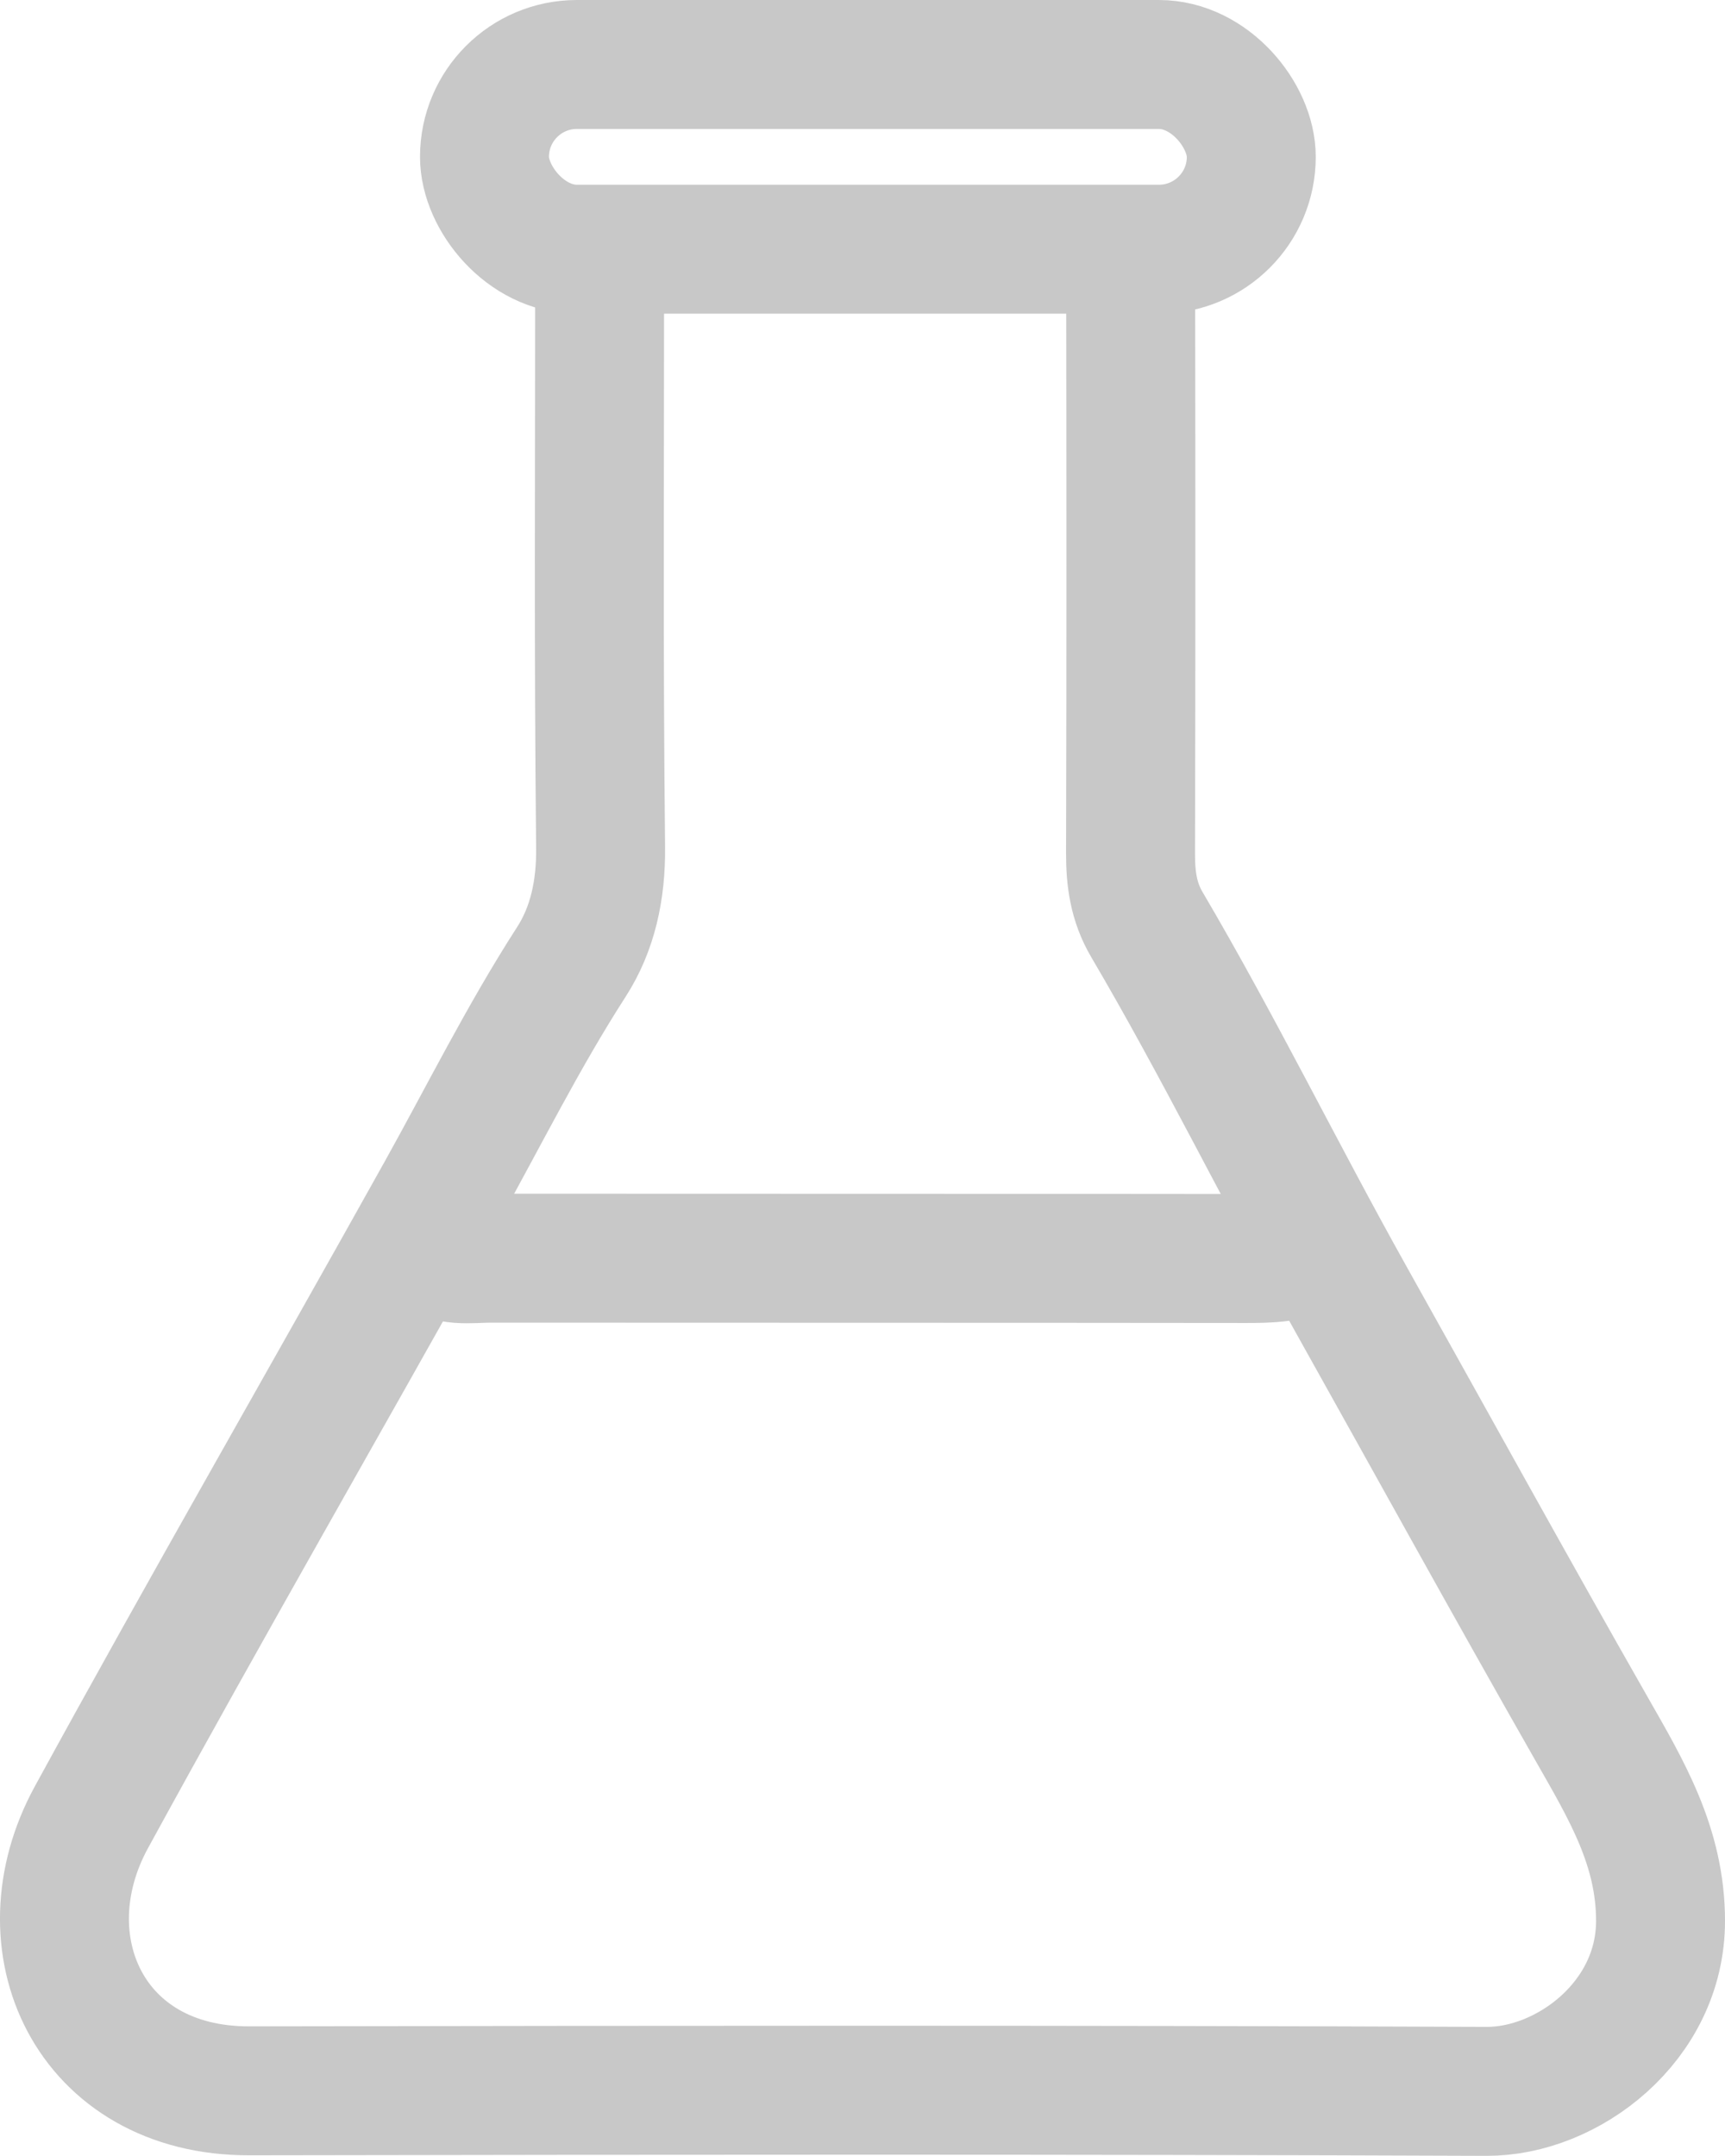
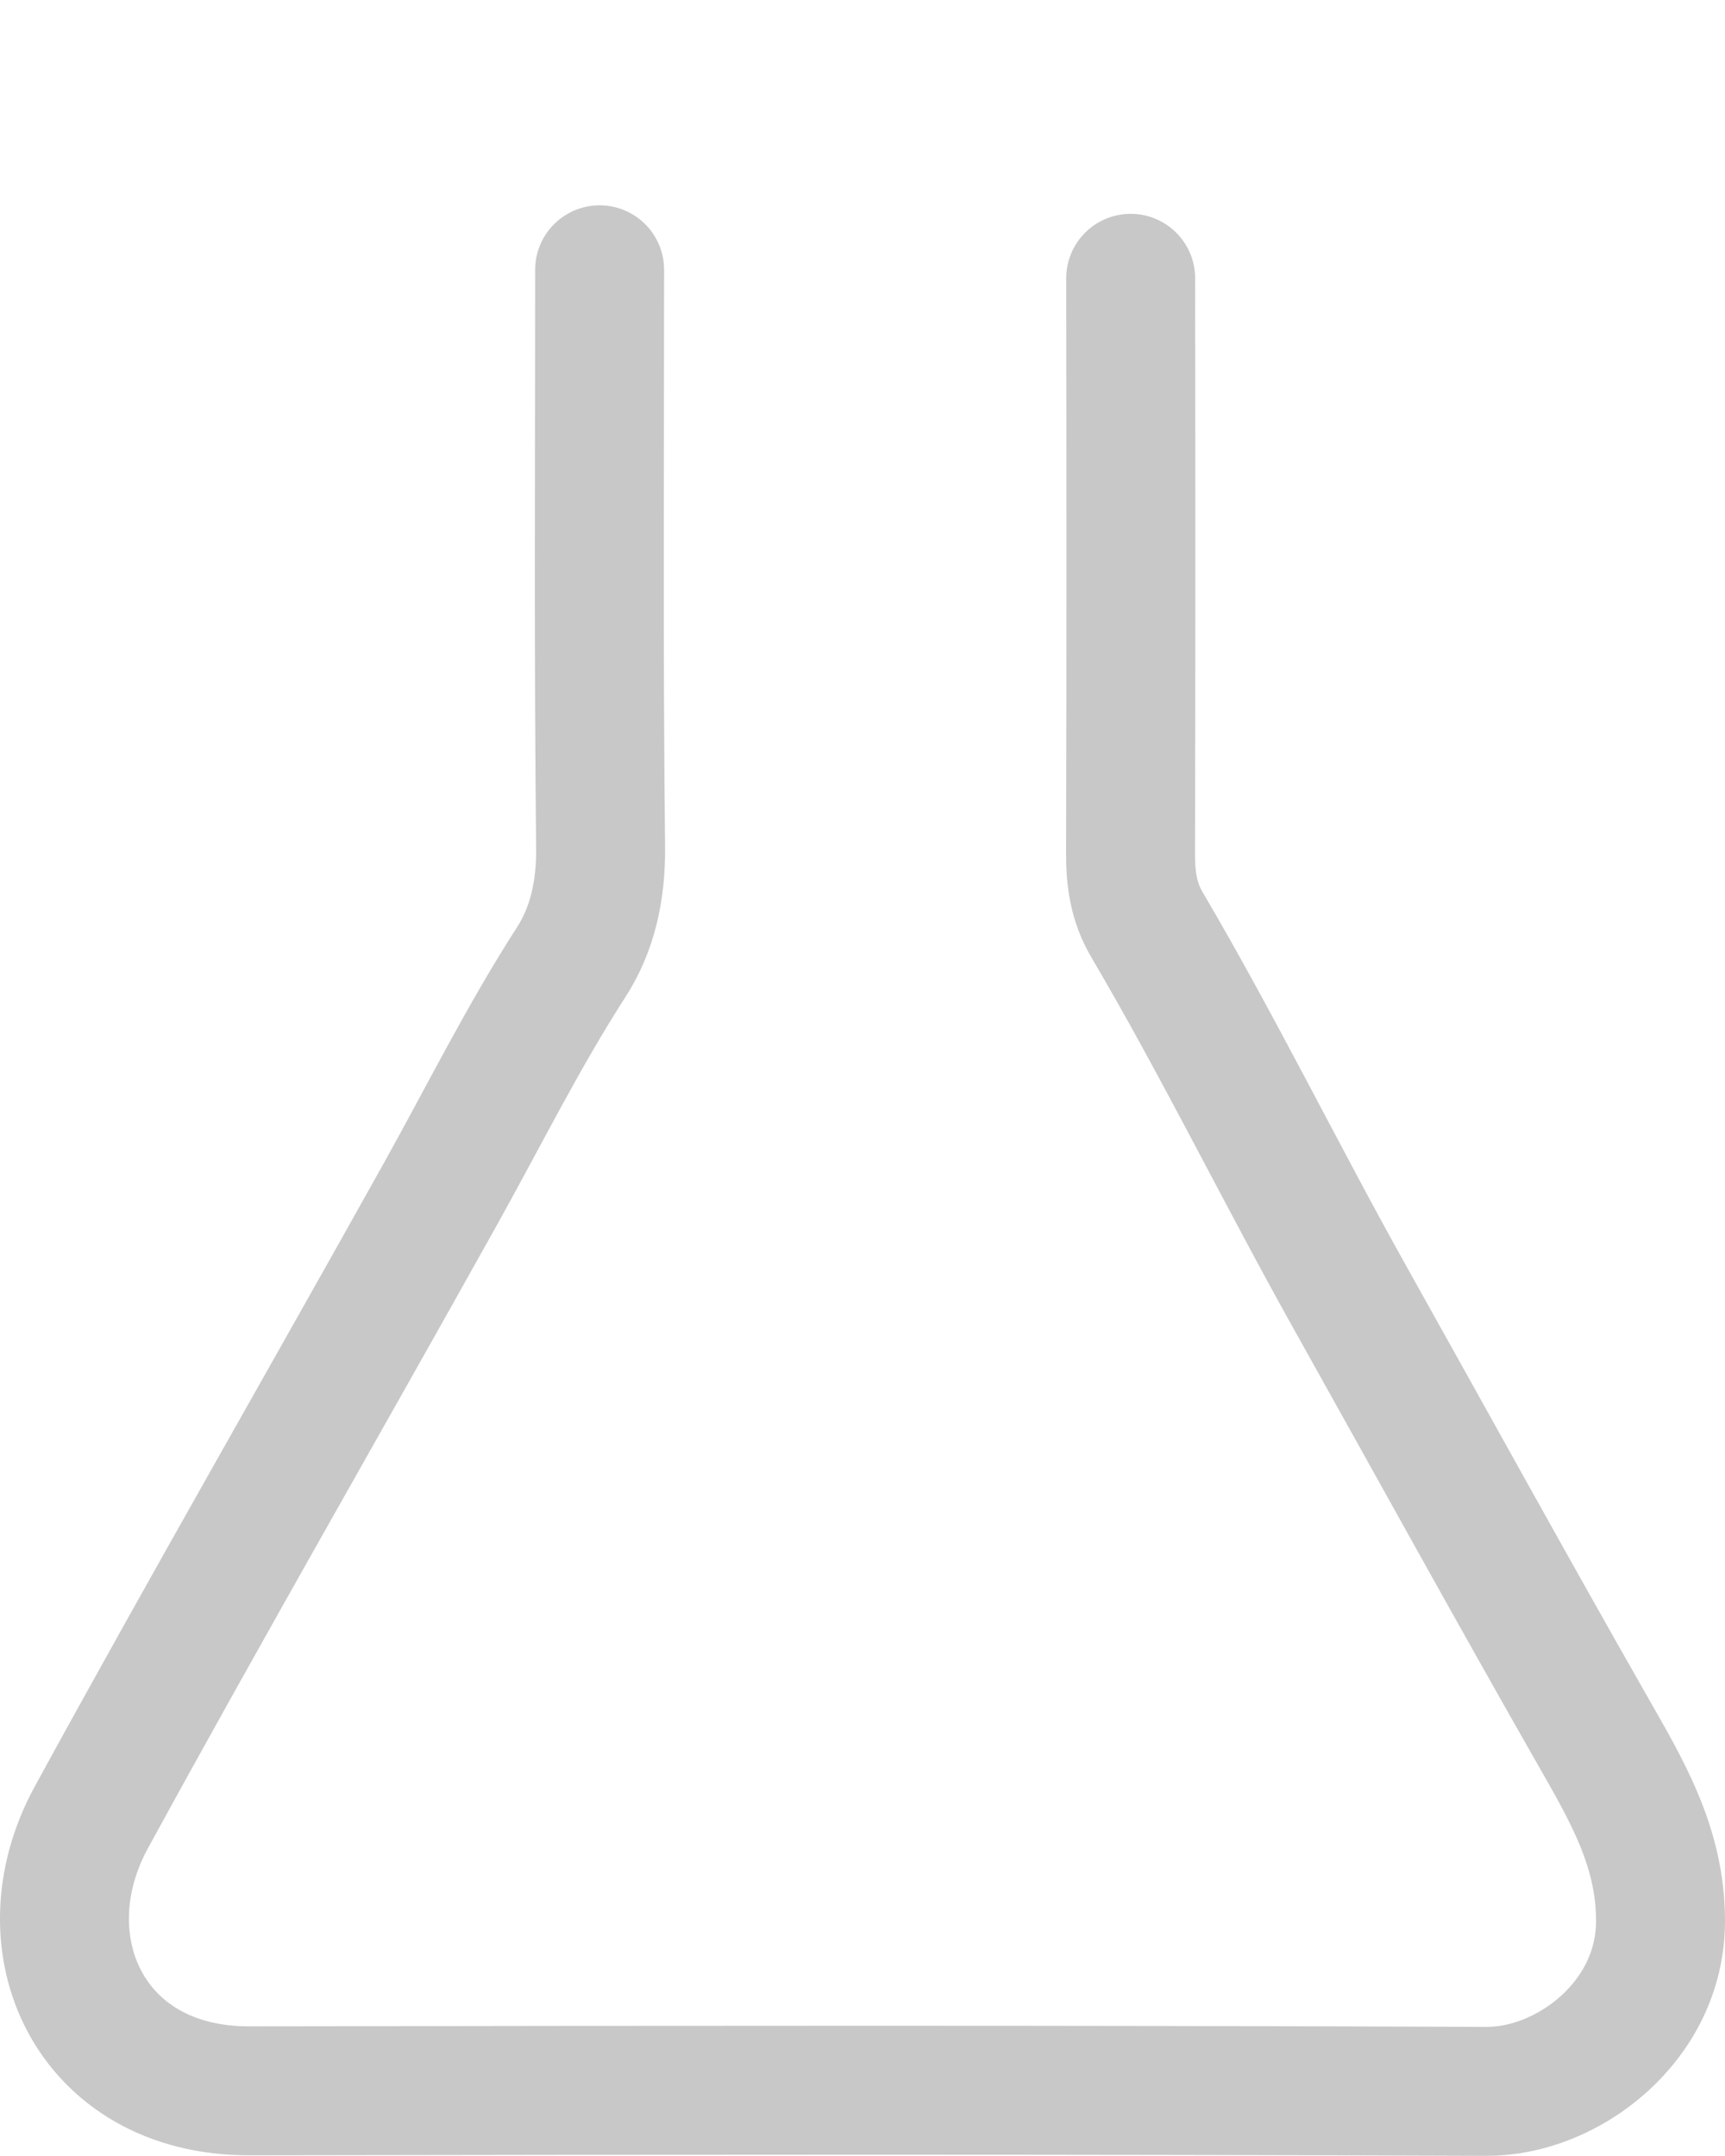
<svg xmlns="http://www.w3.org/2000/svg" id="Capa_2" version="1.1" viewBox="0 0 26.757 33.433">
  <defs>
    <style>
      .st0 {
        fill: none;
        stroke: #c8c8c8;
        stroke-linecap: round;
        stroke-linejoin: round;
        stroke-width: 2px;
      }
    </style>
  </defs>
  <g>
    <path class="st0" d="M9.301,4.184c0,3.227-.018,5.735.015,8.962.007.656-.123,1.26-.455,1.774-.744,1.155-1.353,2.382-2.019,3.578-1.802,3.232-3.651,6.439-5.425,9.686-1.066,1.95-.033,4.245,2.448,4.241,6.399-.011,12.797-.017,19.196.008,1.248.005,2.697-1.079,2.696-2.644,0-1.153-.534-2.038-1.07-2.978-1.268-2.223-2.502-4.466-3.752-6.699-1.07-1.913-2.033-3.883-3.145-5.773-.208-.353-.255-.712-.254-1.107.008-2.972.006-5.944.002-8.916" />
-     <path class="st0" d="M6.668,19.344c.279.237.615.168.934.168,3.907.003,7.814,0,11.722.005.353,0,.698-.004,1.019-.173" />
  </g>
-   <rect class="st0" x="7.515" y="1" width="11.894" height="2.865" rx="1.433" ry="1.433" />
</svg>